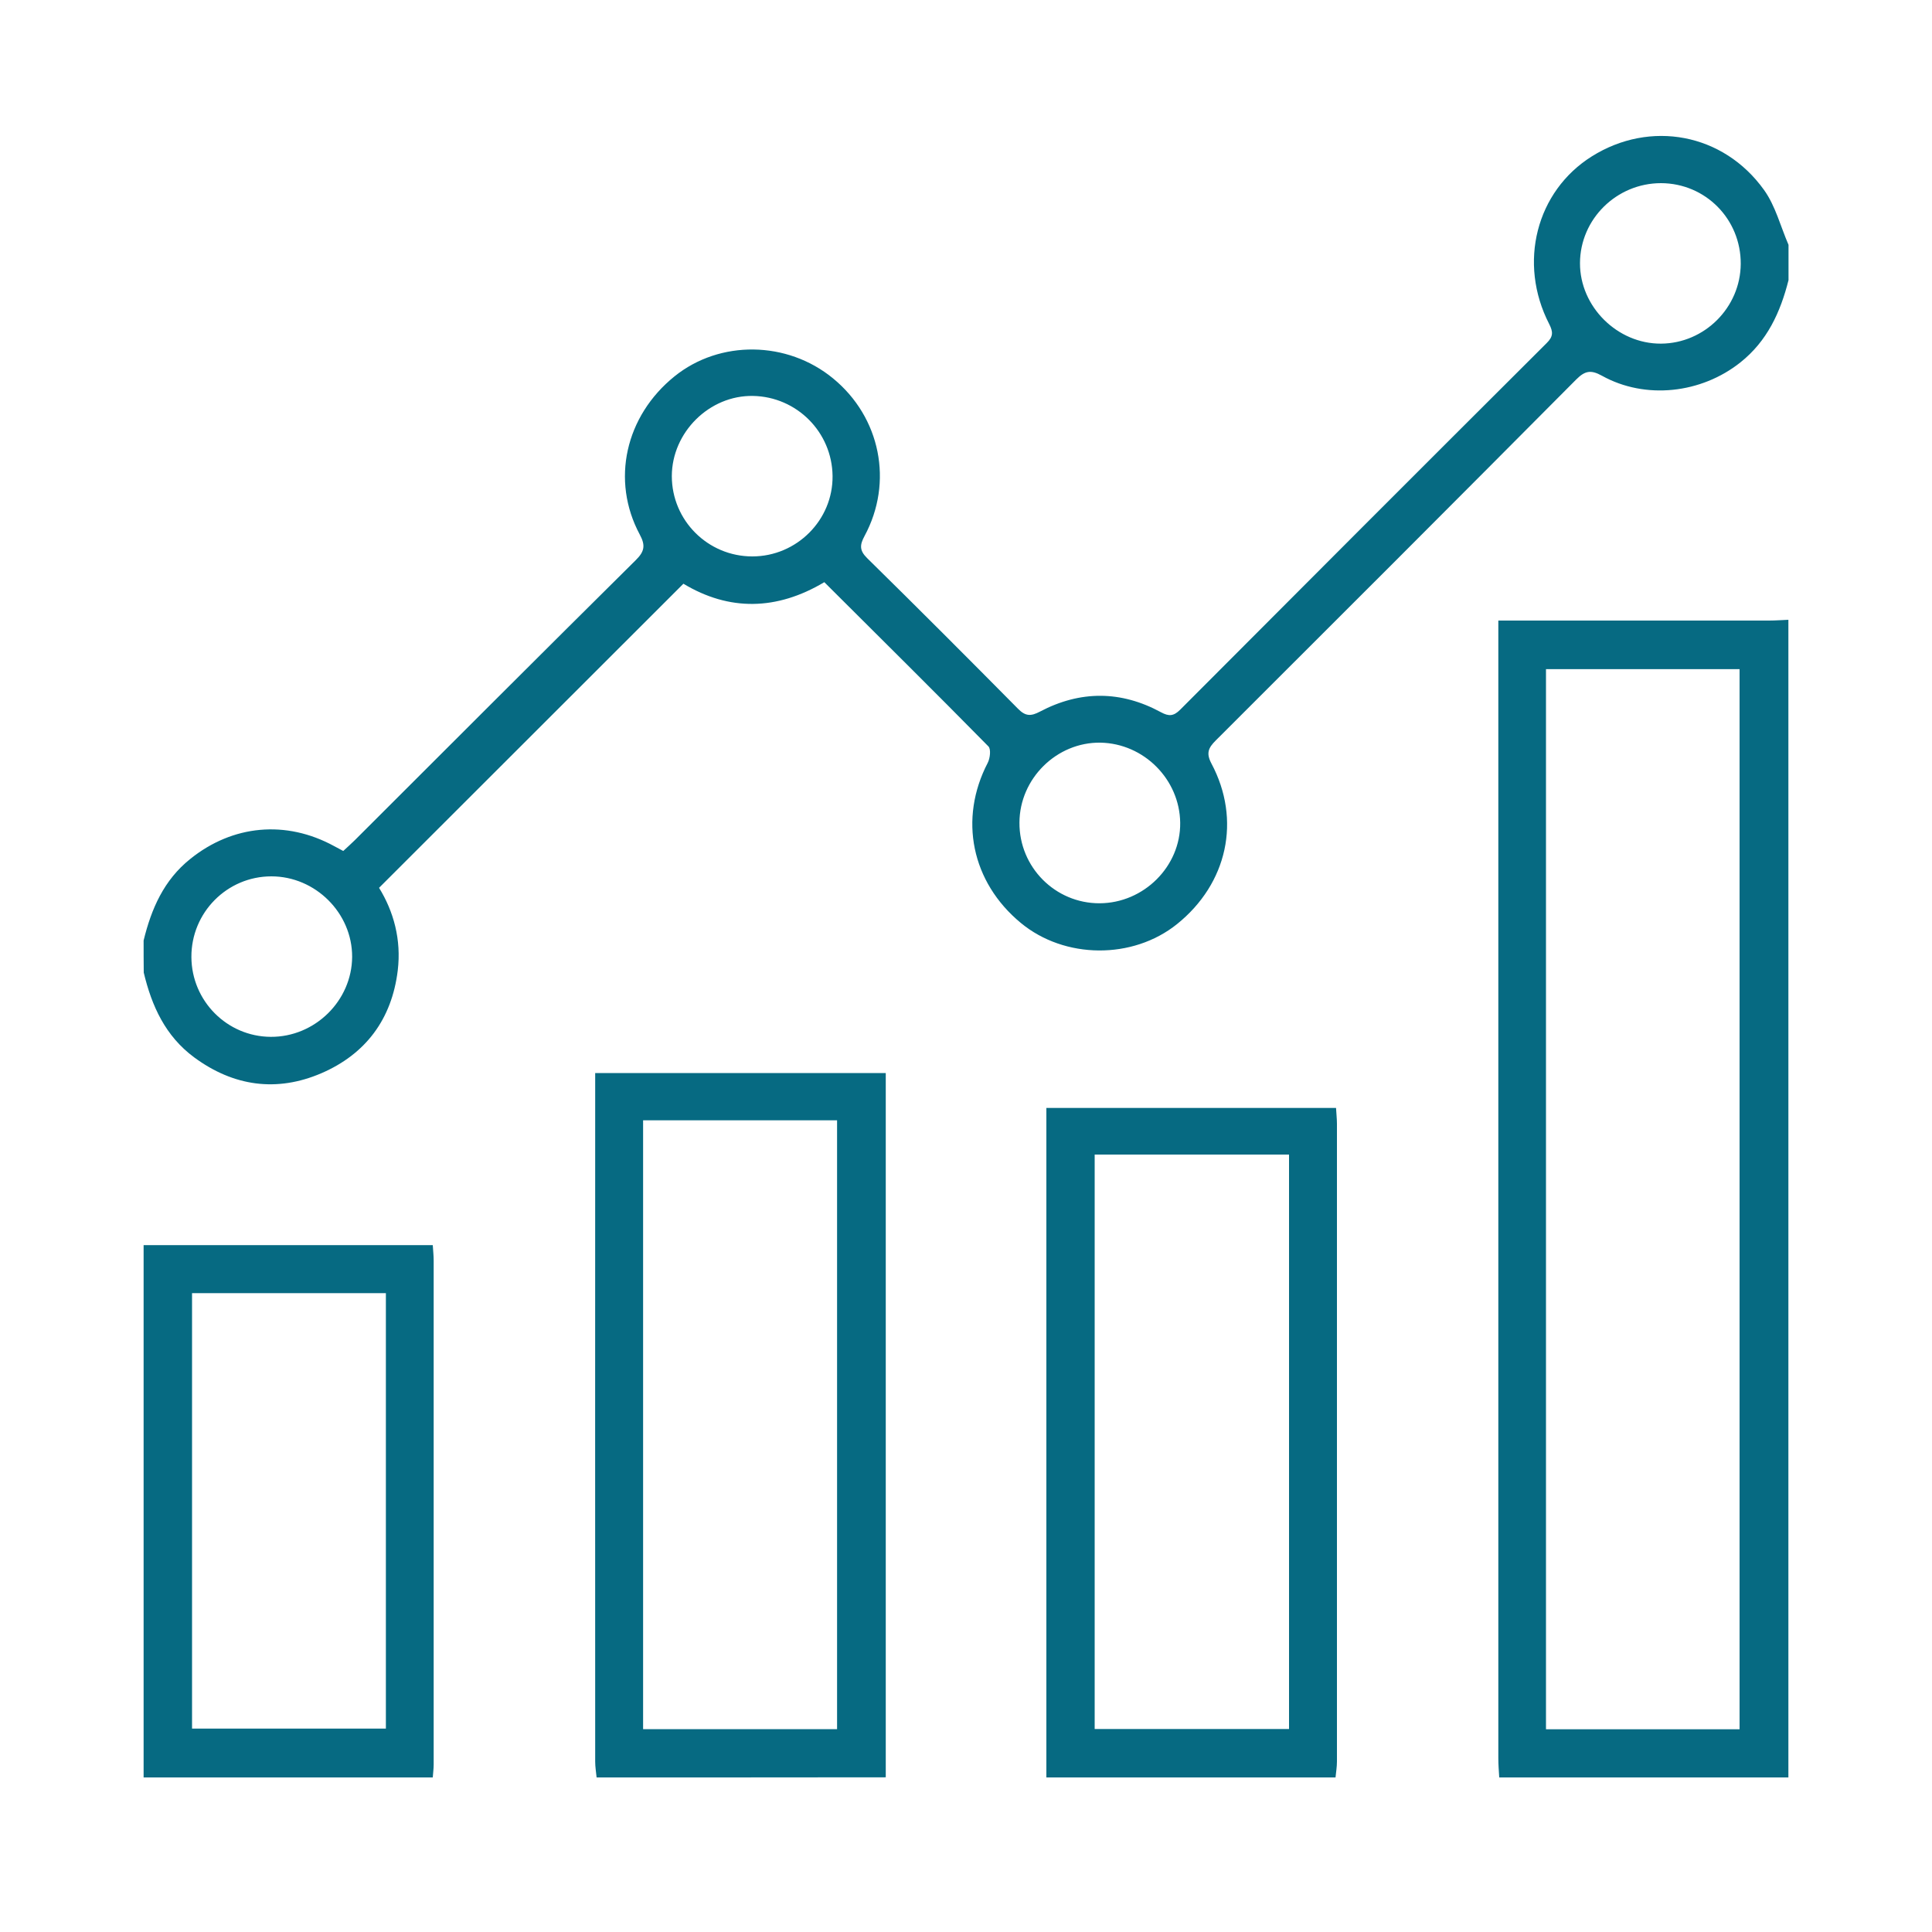
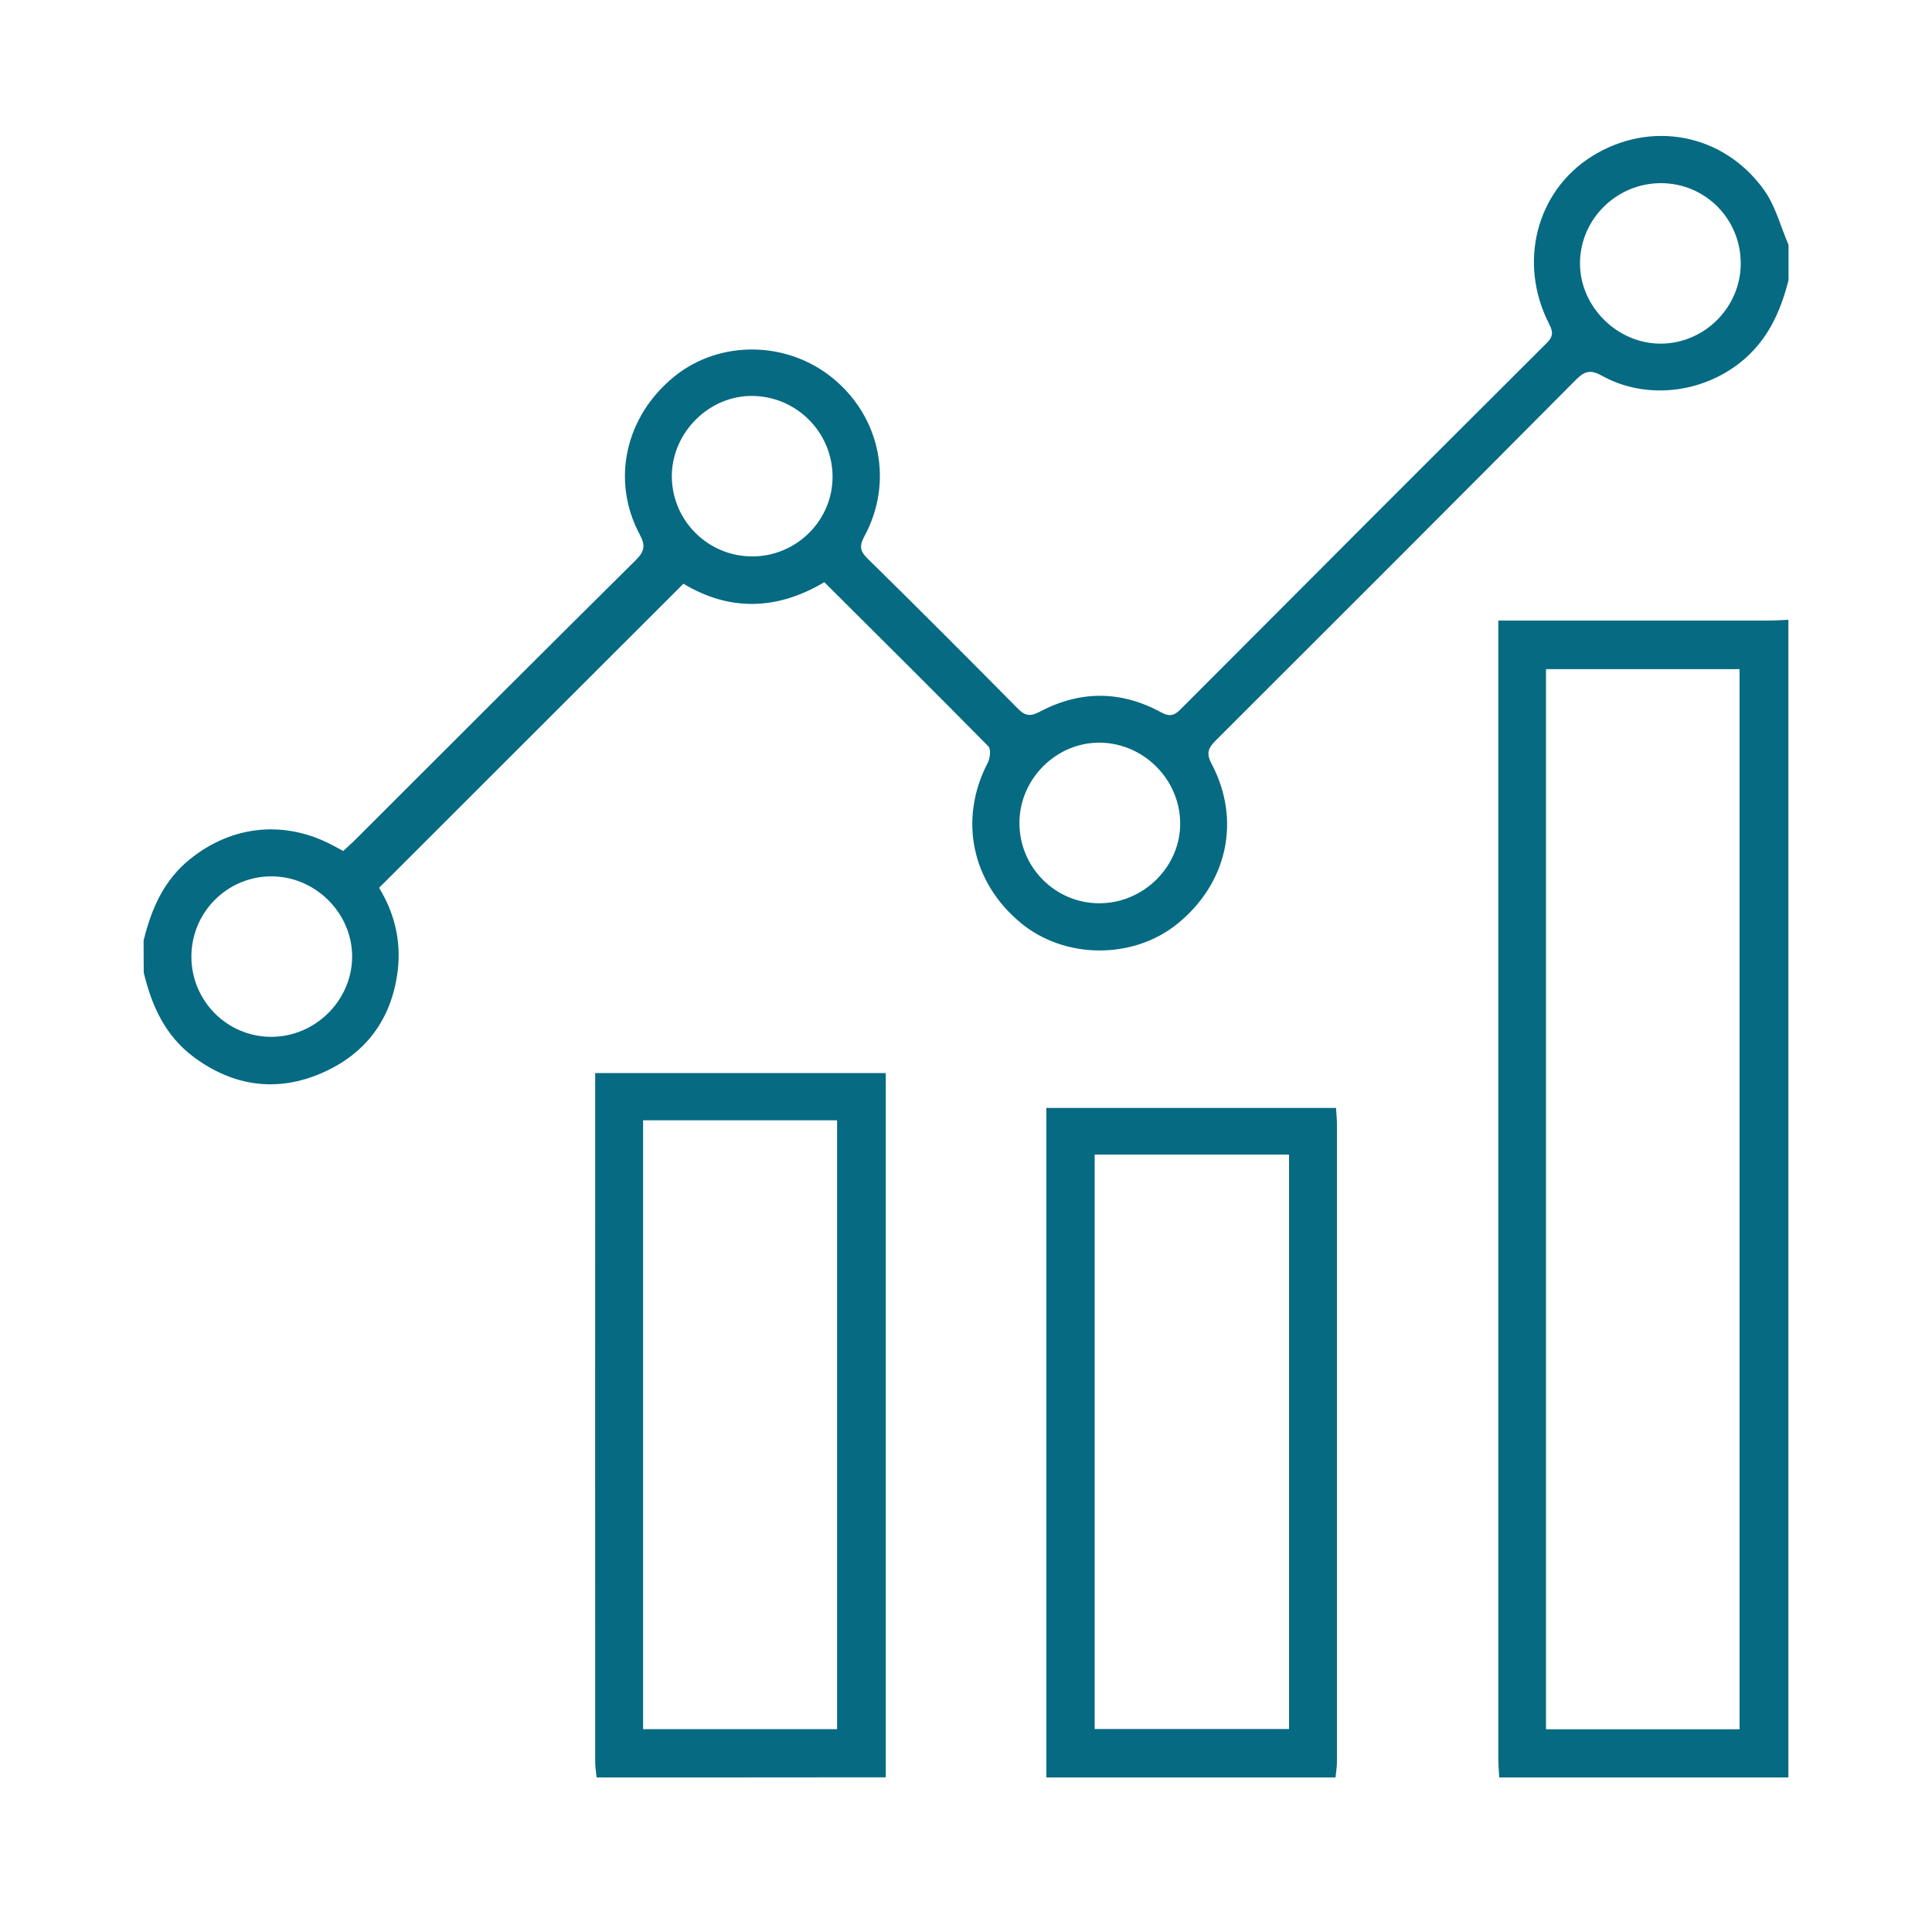
<svg xmlns="http://www.w3.org/2000/svg" version="1.1" id="Layer_1" x="0px" y="0px" viewBox="0 0 150 150" style="enable-background:new 0 0 150 150;" xml:space="preserve">
  <style type="text/css">
	.st0{fill:#066A82;}
</style>
  <g>
    <path class="st0" d="M553.23-331.96c0.61,0.5,1.27,0.94,1.83,1.5c7.03,7.05,14.03,14.14,21.08,21.17c0.97,0.97,1.36,2.01,1.35,3.35   c-0.03,6.66-0.01,13.32-0.01,19.98c0,0.45,0,0.91,0,1.7c0.54-0.51,0.85-0.8,1.16-1.1c4.3-4.28,8.6-8.56,12.9-12.84   c1.86-1.85,2.81-1.85,4.64-0.02c3.55,3.55,7.09,7.11,10.63,10.67c1.61,1.62,1.61,2.62-0.03,4.26c-9.4,9.42-18.79,18.85-28.21,28.25   c-0.81,0.81-1.11,1.61-1.11,2.74c0.04,15.25,0.02,30.49,0.03,45.74c0,1.41-0.18,2.69-1.67,3.34c-31.45,0-62.9,0-94.35,0   c-1.19-0.75-1.5-1.86-1.5-3.21c0.02-40.77,0.02-81.53,0-122.3c0-1.35,0.32-2.46,1.5-3.21C505.38-331.96,529.3-331.96,553.23-331.96   z M547.14-247.19c0.95-2.87,1.82-5.66,2.83-8.41c0.35-0.95,0.9-1.91,1.6-2.62c6.85-6.94,13.77-13.82,20.62-20.76   c0.44-0.44,0.77-1.2,0.78-1.82c0.05-7.58,0.03-15.17,0.03-22.75c0-0.4,0-0.8,0-1.26c-0.65,0-1.11,0-1.57,0c-5.98,0-11.96,0-17.94,0   c-2.2,0-2.83-0.63-2.83-2.84c-0.01-6.12,0-12.23,0-18.35c0-0.45,0-0.89,0-1.39c-22.13,0-44.11,0-66.15,0c0,39.89,0,79.71,0,119.57   c29.51,0,58.95,0,88.41,0c0-13.82,0-27.53,0-41.46c-0.44,0.41-0.75,0.68-1.03,0.96c-1.74,1.75-3.43,3.56-5.23,5.25   c-0.71,0.66-1.59,1.25-2.5,1.57c-4.85,1.68-9.74,3.26-14.61,4.87c-0.42,0.14-0.82,0.31-1.23,0.46c0.43,0.22,0.82,0.22,1.22,0.22   c2.93,0,5.86-0.02,8.78,0.02c1.33,0.02,2.17,0.87,2.23,2.07c0.06,1.24-0.66,2.09-1.99,2.31c-0.49,0.08-1,0.08-1.5,0.08   c-18.94,0-37.89,0-56.83,0c-0.33,0-0.67,0.01-1-0.01c-1.65-0.1-2.57-0.95-2.52-2.34c0.05-1.33,0.96-2.09,2.58-2.13   c0.38-0.01,0.75,0,1.13,0c14.39,0,28.77,0,43.16,0c0.44,0,0.88,0,1.49,0c-1.98-2.49,0.42-4.46,0.39-6.74c-0.45,0-0.91,0-1.36,0   c-14.68,0-29.36,0-44.04,0c-0.5,0-1.02,0.04-1.5-0.06c-1.1-0.22-1.79-0.9-1.84-2.06c-0.05-1.15,0.51-1.94,1.63-2.21   c0.56-0.13,1.16-0.15,1.74-0.16c15.14-0.01,30.28-0.01,45.42-0.01C546.01-247.19,546.51-247.19,547.14-247.19z M564.24-247.37   c9.46-9.42,18.88-18.8,28.28-28.15c-2.83-2.83-5.7-5.7-8.53-8.54c-9.35,9.43-18.73,18.9-28.06,28.31   C558.67-252.99,561.53-250.11,564.24-247.37z M587.43-287.45c2.85,2.86,5.7,5.72,8.42,8.46c2.13-2.12,4.34-4.32,6.35-6.31   c-2.78-2.83-5.63-5.74-8.42-8.58C591.68-291.75,589.51-289.55,587.43-287.45z M555.2-309.43c4.86,0,9.65,0,14.18,0   c-4.7-4.7-9.47-9.46-14.18-14.18C555.2-319,555.2-314.22,555.2-309.43z M553.35-251.55c-1.11,3.33-2.21,6.62-3.39,10.15   c3.53-1.18,6.84-2.29,10.14-3.4C557.83-247.07,555.66-249.24,553.35-251.55z" />
    <path class="st0" d="M528.62-220.32c-9.57,0-19.15,0-28.72,0c-0.5,0-1.02,0.03-1.5-0.09c-1.04-0.26-1.66-0.96-1.69-2.06   c-0.03-1.09,0.49-1.86,1.54-2.15c0.55-0.15,1.15-0.18,1.73-0.18c19.1-0.01,38.21-0.01,57.31,0c0.54,0,1.09,0.03,1.61,0.16   c1.13,0.28,1.68,1.06,1.63,2.21c-0.05,1.16-0.73,1.84-1.83,2.06c-0.44,0.09-0.92,0.05-1.38,0.05   C547.77-220.32,538.19-220.32,528.62-220.32z" />
    <path class="st0" d="M514.78-258.35c4.89,0,9.78,0,14.66,0c0.46,0,0.93-0.02,1.37,0.06c1.12,0.22,1.78,0.95,1.82,2.08   c0.03,1.12-0.53,1.93-1.67,2.18c-0.52,0.12-1.08,0.13-1.62,0.13c-9.78,0.01-19.55,0.01-29.33,0c-0.54,0-1.09-0.02-1.62-0.13   c-1.14-0.24-1.71-1.02-1.69-2.16c0.02-1.15,0.66-1.87,1.78-2.1c0.44-0.09,0.91-0.07,1.37-0.07   C504.84-258.35,509.81-258.35,514.78-258.35z" />
  </g>
  <g>
    <path class="st0" d="M-327.74-35.35c-0.78,2.01-1.47,4.07-2.38,6.05c-4.89,10.62-13.32,16.11-24.88,16.86   c-0.88,0.06-1.75,0.03-2.66,0.03c-130.87,0-261.73,0-392.6,0c-15.57,0-27.33-9.15-29.3-23.75c-0.75-5.52,0.44-11.41,1.32-17.02   c2.7-17.3,5.45-34.57,8.65-51.77c3.7-20.06,15.51-33.66,34.53-40.68c29.21-10.78,58.57-21.25,87.87-31.84   c9.24-3.35,18.52-6.67,27.83-9.87c2.41-0.81,3.89-1.94,3.42-4.67c-0.03-0.16-0.03-0.28,0-0.44c1.07-8.15-1.25-14.16-7.83-20.18   c-15.57-14.23-22.69-33.44-26.17-53.78c-1.82-10.65-1.94-21.62-2.7-32.47c-0.47-6.8-2.57-13.04-6.77-18.36   c-7.83-9.93-11.03-21.22-10.78-33.72c0.28-14.26-0.34-28.58,0.56-42.81c2.38-37.61,35.04-68.57,72.77-68.97   c34.6-0.38,69.19-0.34,103.76,0.03c13.29,0.16,29.21,9.43,27.92,28.24c-0.09,1.16,0.97,3.01,2.04,3.6   c17.39,9.75,25.98,24.44,25.82,44.37c-0.13,15.61,0.38,31.21-0.22,46.79c-0.22,5.83-1.54,12.22-4.36,17.24   c-8.27,14.76-12.79,30.43-14.92,47.13c-2.66,20.71-9.09,40.14-22.53,56.63c-2.51,3.07-5.11,6.2-8.27,8.52   c-3.57,2.6-4.39,5.64-4.29,9.75c0.22,11.81,0.09,11.78,10.97,15.7c35.38,12.75,70.73,25.63,106.14,38.26   c23.57,8.4,35.07,25.6,38.2,49.76c2.16,16.61,5.3,33.09,8.05,49.64c0.13,0.69,0.5,1.35,0.75,2.04   C-327.74-41.8-327.74-38.58-327.74-35.35z M-636.92-315.26C-636.92-315.26-636.95-315.26-636.92-315.26   c-0.03,8.24-0.5,16.52,0.09,24.73c0.69,9.65,1.47,19.4,3.64,28.77c3.73,16.33,10.56,31.37,24.1,42.06   c8.99,7.08,18.52,13.54,28.05,19.87c20.68,13.69,40.68,10.47,58.98-2.79c6.17-4.48,11.75-9.84,18.05-14.13   c8.49-5.8,15.01-13.19,19.84-22.09c8.65-15.92,13.01-33.06,13.26-51.14c0.28-17.52,0.06-35.04,0.06-52.55   c0-15.29-7.27-25.89-21.72-31.18c-11.28-4.14-22.63-8.12-33.97-12.03c-5.73-1.97-11.41-1.88-17.24,0.22   c-9.09,3.29-18.08,7.52-27.51,8.9c-11.69,1.69-23.79,1.5-35.63,1c-14.57-0.63-30.43,15.23-30.08,30.37   C-636.76-335.28-636.92-325.25-636.92-315.26z M-653.44-158.41c-1.25,0.19-1.85,0.19-2.35,0.38c-25.41,9.18-50.92,18.11-76.18,27.7   c-12.38,4.7-20.06,14.32-22.44,27.45c-3.48,19.24-6.14,38.61-9.87,57.82c-1.94,9.93,3.92,17.67,15.39,17.61   c56.66-0.28,113.32-0.13,169.94-0.13c1.41,0,2.79-0.13,5.7-0.28c-2.07-1.72-3.23-2.57-4.26-3.51   c-22.78-20.87-45.6-41.71-68.38-62.61c-4.45-4.07-4.89-6.77-2.23-12.07c1.25-2.44,2.51-4.89,3.7-7.24c-0.41-0.34-0.53-0.5-0.63-0.5   c-5.58-0.13-11.19-0.16-16.77-0.38c-7.68-0.31-10.81-5.48-7.58-12.35c1.75-3.73,3.67-7.36,5.52-11.03   C-660.39-144.34-657.04-151.14-653.44-158.41z M-533.29-28.61c0.13,0.34,0.25,0.66,0.38,1c1.28,0,2.54,0,3.82,0   c56.82,0,113.63,0,170.41,0c1.03,0,2.07,0.03,3.1-0.06c8.52-0.69,13.57-6.99,12.19-15.42c-3.07-19.02-6.17-38.01-9.34-57   c-2.6-15.76-11.38-26.29-26.54-31.68c-22.44-7.96-44.75-16.2-67.13-24.32c-2.41-0.88-4.86-1.63-8.18-2.76   c5.52,11.06,10.56,21.15,15.57,31.28c4.04,8.15,1,13.22-8.09,13.38c-5.36,0.09-10.72,0.03-16.7,0.03c1.25,2.54,2.04,4.26,2.91,5.92   c4.29,8.24,4.11,9.59-2.76,15.89c-20.09,18.4-40.18,36.76-60.26,55.12C-527.05-34.38-530.18-31.49-533.29-28.61z M-653.94-338.54   c0.56,0,1.13,0.03,1.69,0.03c0-4.39-0.6-8.84,0.09-13.13c3.64-23,23.53-40.14,46.85-39.52c20.02,0.53,39.45-0.63,57.94-9.56   c6.89-3.32,14.76-3.29,22.03-0.94c14.2,4.64,28.61,8.96,42.18,15.04c18.11,8.12,27.95,22.69,28.02,43.09c0,3.95,0,7.87,0,11.81   c0.47,0.03,0.94,0.03,1.44,0.06c0.38-3.29,1.07-6.58,1.07-9.87c0.13-15.01-0.47-30.05,0.22-45.03c0.6-13.13-8.24-28.89-23.53-32.9   c-5.8-1.5-7.58-5.14-5.67-10.75c3.82-11.19-1.97-17.17-12.94-17.33c-33.69-0.47-67.41-0.66-101.1,0.03   c-33.94,0.69-58.88,27.04-59.07,61.01c-0.06,12.82-0.06,25.6,0.03,38.42C-654.69-344.84-654.19-341.71-653.94-338.54z    M-542.75-144.87c9.37,12.75,18.43,25.07,27.83,37.86c11.5-20.93,22.56-41.05,33.81-61.52c-5.33-1.94-10.12-3.79-15.01-5.33   c-1.19-0.38-2.98-0.09-4.01,0.6C-514.23-164.02-528.24-154.59-542.75-144.87z M-626.67-168.53c11.31,20.56,22.41,40.71,33.88,61.55   c9.46-12.97,18.46-25.32,27.7-37.98c-14.45-9.65-28.58-19.12-42.78-28.49c-0.94-0.63-2.57-0.81-3.64-0.47   C-616.39-172.36-621.19-170.54-626.67-168.53z M-470.39-156.28c-17.99,32.75-35.69,64.93-53.4,97.15c0.22,0.16,0.44,0.28,0.69,0.44   c15.92-14.57,31.87-29.18,47.95-43.87c-2.41-4.64-4.73-9.03-7.02-13.44c-4.01-7.8-0.88-12.94,7.93-13.04c5.52-0.06,11.03,0,17.42,0   C-461.65-138.7-465.88-147.19-470.39-156.28z M-632.56-102.57c16.14,14.76,32.03,29.27,47.92,43.81c0.22-0.16,0.44-0.31,0.66-0.5   c-17.71-32.15-35.38-64.31-53.37-97.02c-4.58,9.21-8.81,17.67-13.54,27.23c6.83,0,12.66-0.09,18.46,0.03   c7.33,0.16,10.59,5.45,7.4,11.97C-627.39-112.31-629.93-107.68-632.56-102.57z M-562.84-121.28c1.63,2.35,2.82,4.42,4.36,6.17   c3.07,3.54,3.45,7.52,2.7,11.94c-2.04,12-3.95,24.04-5.86,36.07c-0.69,4.36-2.66,9.15-1.5,12.97c1.85,6.08,5.83,11.53,9.28,17.86   c3.32-6.05,6.24-11.12,8.9-16.36c0.66-1.32,0.81-3.13,0.56-4.61c-2.41-15.51-4.89-31.02-7.46-46.51   c-0.66-3.98-0.41-7.55,2.38-10.75c1.35-1.54,2.57-3.26,3.45-5.08c0.47-0.94,0.5-2.57-0.03-3.38c-2.32-3.48-4.92-6.74-7.71-10.5   C-557.01-129.14-559.86-125.29-562.84-121.28z M-600.13-194.01c-1.32,4.42-0.38,6.83,3.07,9.06c13.44,8.68,26.7,17.61,39.92,26.64   c2.38,1.63,4.04,1.79,6.52,0.06c13.07-8.96,26.23-17.8,39.55-26.39c3.67-2.35,4.89-4.98,3.57-9.31   C-538.27-169.29-569.23-169.35-600.13-194.01z M-571.36-107.46c-0.5-0.09-1-0.19-1.5-0.31c-3.45,4.67-6.93,9.34-10.34,14.07   c-0.47,0.66-1.03,1.82-0.75,2.35c2.41,4.79,5.01,9.46,7.58,14.2C-574.4-87.65-571.36-97.4-571.36-107.46z M-534.92-107.77   c-0.5,0.16-0.97,0.31-1.47,0.44c0.53,10,2.79,19.81,4.73,29.68c2.76-4.07,5.08-8.12,7.21-12.25c0.47-0.91,0.75-2.51,0.28-3.17   C-527.65-98.06-531.31-102.88-534.92-107.77z" />
  </g>
  <g>
    <path class="st0" d="M720,104.89c-2.39,5.01-6.46,8.74-9.88,12.95c-5.74,7.06-11.69,13.96-17.47,21   c-5.36,6.53-12.29,9.65-20.61,9.71c-12.73,0.09-25.47,0.13-38.2-0.04c-4.39-0.06-7.09,2.41-9.76,5.22   c-0.2,0.21-0.19,0.73-0.13,1.07c0.66,3.47-0.25,6.39-2.79,8.87c-4.47,4.36-8.89,8.78-13.35,13.16c-0.52,0.51-1.13,0.91-1.7,1.37   c-0.59,0-1.18,0-1.77,0c-0.88-0.77-1.81-1.49-2.63-2.32c-10.37-10.44-20.72-20.9-31.08-31.35c-2.07-2.09-2.08-3.48-0.04-5.52   c4.3-4.33,8.62-8.64,12.9-12.99c2.08-2.12,4.51-3.24,7.51-3.11c0.45,0.02,1.14-0.33,1.36-0.72c9.8-17.23,31.22-21.46,46.61-15.53   c0.76,0.29,1.62,0.41,2.43,0.41c10.08,0.03,20.16,0.06,30.24,0c4.11-0.03,7.65,1.09,10.89,4.87c0.25-0.56,0.35-1.12,0.67-1.46   c5.46-5.67,10.96-11.31,16.43-16.97c6.58-6.81,16.52-4.86,20.09,3.94c0.05,0.13,0.17,0.23,0.25,0.35   C720,100.16,720,102.52,720,104.89z M620.15,149.18c0.45-0.41,0.86-0.74,1.22-1.13c3.62-3.95,8.09-5.53,13.45-5.45   c12.24,0.17,24.48,0.07,36.72,0.05c6.77-0.01,12.44-2.38,16.73-7.8c2.57-3.24,5.28-6.36,7.93-9.53   c5.58-6.69,11.18-13.36,16.74-20.06c2.2-2.66,1.99-6.18-0.42-8.37c-2.36-2.15-5.93-2.04-8.24,0.33   c-6.32,6.48-12.62,12.99-18.9,19.5c-0.3,0.32-0.57,0.83-0.58,1.25c-0.19,8.18-4.91,12.83-13.08,12.83c-7.18,0-14.35,0-21.53,0   c-0.59,0-1.19,0-1.76-0.1c-1.55-0.27-2.55-1.49-2.49-2.99c0.05-1.5,1.12-2.62,2.71-2.79c0.54-0.06,1.08-0.05,1.62-0.05   c7.23,0,14.45,0,21.68-0.01c0.64,0,1.28-0.01,1.91-0.1c2.8-0.4,4.86-2.67,5.05-5.53c0.17-2.6-1.63-5.22-4.2-5.92   c-0.93-0.26-1.94-0.29-2.92-0.29c-10.42-0.02-20.84,0-31.26-0.03c-0.96,0-1.99-0.12-2.87-0.48c-6.54-2.69-13.27-3.07-20.11-1.65   c-8.62,1.79-15.3,6.41-19.88,14.01c-0.54,0.89-0.46,1.4,0.29,2.11c2.07,1.96,4.05,4.02,6.07,6.04   C609.38,138.38,614.73,143.74,620.15,149.18z M576.07,141.75c9.93,9.75,19.68,19.32,29.8,29.26c3.78-3.93,7.8-8.04,11.74-12.22   c1.11-1.18,0.93-2.86-0.33-4.12c-8.26-8.3-16.54-16.6-24.83-24.87c-1.35-1.35-2.96-1.34-4.32,0   C584.15,133.69,580.22,137.62,576.07,141.75z" />
    <path class="st0" d="M660.11,26.55c1.82,0.38,3.67,0.66,5.46,1.14c15.03,4.07,24.77,17.69,24.03,33.55   c-0.68,14.61-12.1,27.35-26.86,29.97c-18.13,3.22-35.47-9.59-37.79-27.92c-2.28-17.99,10.31-34.24,28.27-36.49   c0.34-0.04,0.66-0.17,0.99-0.26C656.17,26.55,658.14,26.55,660.11,26.55z M657.15,85.74c14.67,0,26.55-11.86,26.58-26.55   c0.03-14.75-11.88-26.72-26.58-26.72c-14.64,0-26.55,11.91-26.58,26.57C630.55,73.81,642.43,85.74,657.15,85.74z" />
    <path class="st0" d="M639.47,127.36c-0.03,1.6-1.31,2.9-2.9,2.91c-1.61,0.01-3.01-1.41-2.98-3.02c0.03-1.64,1.43-2.94,3.08-2.88   C638.29,124.44,639.5,125.74,639.47,127.36z" />
    <path class="st0" d="M656.5,79.8c-1.62-0.03-3-1.23-2.83-2.93c0.25-2.39-0.37-3.92-2.72-4.86c-1.02-0.41-1.85-1.45-2.62-2.33   c-1.2-1.38-1.06-3.1,0.2-4.21c1.22-1.08,2.82-0.98,4.12,0.22c0.65,0.6,1.27,1.24,2.01,1.72c1.21,0.78,2.52,0.88,3.71-0.05   c1.02-0.8,1.41-1.9,1-3.16c-0.47-1.45-1.58-2.03-3.04-2.14c-4.14-0.31-7.26-2.73-8.28-6.4c-1.14-4.07,0.63-8.33,4.41-10.26   c0.95-0.49,1.27-1.03,1.18-2.02c-0.07-0.73-0.05-1.48,0.01-2.21c0.13-1.58,1.42-2.76,2.93-2.76c1.52,0,3.08,1.22,2.87,2.76   c-0.37,2.7,0.65,4.27,3.05,5.26c0.6,0.25,1.1,0.83,1.55,1.34c0.99,1.13,0.97,2.66,0.03,3.78c-0.95,1.14-2.59,1.4-3.86,0.57   c-0.66-0.43-1.24-0.98-1.91-1.38c-1.21-0.71-2.45-0.73-3.57,0.19c-1,0.83-1.37,1.92-0.94,3.18c0.47,1.37,1.5,1.95,2.93,2.05   c4.51,0.32,7.67,3.01,8.55,7.21c0.81,3.86-1.12,7.65-4.86,9.71c-0.42,0.23-0.76,0.9-0.85,1.42c-0.14,0.81,0,1.67-0.06,2.51   C659.38,78.7,658.14,79.83,656.5,79.8z" />
  </g>
  <g>
    <path class="st0" d="M183.12-205c-0.47-0.74-1.19-1.42-1.34-2.22c-0.22-1.19,0.9-2.11,2.35-2.12c2.4-0.03,4.79-0.01,7.57-0.01   c0.55-6.06,1.09-12.02,1.65-18.19c-0.8,0-1.31,0-1.83,0c-5.05,0-10.1,0-15.14,0c-0.38,0-0.77,0.03-1.15-0.02   c-1.2-0.17-1.92-0.84-1.97-2.1c-0.05-1.19,0.77-2.08,2.01-2.2c0.48-0.05,0.96-0.02,1.44-0.02c31.97,0,63.94,0,95.9,0   c4.43,0,6.27-1.87,6.27-6.34c0-2.12,0-4.24,0-6.36c0-0.47,0-0.94,0-1.49c-46.37,0-92.6,0-139.05,0c0,1.31,0,2.64,0,3.97   c0,1.64-0.02,3.28,0.01,4.91c0.05,3.1,2.17,5.28,5.28,5.3c6.3,0.04,12.59,0.01,18.89,0.02c0.38,0,0.77-0.02,1.15,0.01   c1.23,0.12,2.08,1.03,2.07,2.18c-0.01,1.15-0.87,2.06-2.12,2.12c-1.39,0.06-2.79,0.02-4.18,0.02c-5.1,0-10.19,0.01-15.29,0   c-6.14-0.01-10.13-3.98-10.14-10.1c0-28.18,0-56.35,0-84.53c0-6.22,3.95-10.17,10.21-10.17c20.29-0.01,40.57-0.01,60.86-0.01   c0.57,0,1.13,0,2.1,0c-1.05-1.07-1.84-1.87-2.62-2.68c-1.9-1.95-1.92-3.9-0.05-5.82c1.45-1.48,2.91-2.95,4.39-4.39   c1.85-1.81,4.02-1.95,5.65,0.07c1.86,2.31,3.53,2.74,6.21,1.22c2.57-1.45,2.8-1.16,2.71-4.26c-0.07-2.28,0.69-3.93,2.87-4.79   c2.88,0,5.77,0,8.65,0c3.94,1.55,2.53,5.09,2.91,7.98c0.88,0.32,1.84,0.46,2.56,0.97c2.62,1.85,4.5,1.19,6.42-1.22   c1.5-1.89,3.7-1.75,5.44-0.07c1.56,1.5,3.08,3.04,4.59,4.6c1.74,1.8,1.71,3.79-0.04,5.61c-0.81,0.85-1.63,1.68-2.72,2.79   c0.92,0,1.43,0,1.95,0c5.19,0,10.38,0.01,15.57,0c3.39-0.01,6.26,1.12,8.21,3.95c0.82,1.2,1.25,2.67,1.86,4.02   c0,29.68,0,59.35,0,89.03c-2.64,6.39-4.79,7.81-11.77,7.81c-14.7,0-29.41,0-44.11,0c-0.56,0-1.12,0-1.96,0   c0.56,6.18,1.1,12.14,1.64,18.1c0.44-0.01,0.48,0.03,0.52,0.03c2.35,0.02,4.71,0.03,7.06,0.07c1.44,0.02,2.57,0.93,2.35,2.12   c-0.15,0.79-0.87,1.48-1.33,2.22C218.12-205,200.62-205,183.12-205z M255.64-305.51c0.94,0.91,1.98,1.84,2.92,2.86   c1.48,1.6,1.5,3.62,0.02,5.19c-1.58,1.68-3.22,3.31-4.89,4.9c-1.64,1.56-3.61,1.51-5.27-0.06c-0.81-0.76-1.53-1.61-2.38-2.31   c-0.3-0.25-0.94-0.36-1.31-0.23c-1.53,0.56-3.04,1.19-4.5,1.9c-0.39,0.19-0.81,0.74-0.86,1.16c-0.12,1.05-0.01,2.12-0.05,3.17   c-0.09,2.43-1.5,3.83-3.91,3.88c-1.83,0.03-3.65,0.01-5.48,0.01c-3.72,0-4.93-1.2-4.93-4.89c0-2.98-0.17-2.68-2.72-4.14   c-2.76-1.58-4.44-0.94-6.3,1.32c-1.58,1.92-3.73,1.76-5.55,0c-1.52-1.48-3.02-2.97-4.49-4.49c-1.75-1.81-1.75-3.81,0.02-5.61   c0.94-0.95,2-1.77,3.01-2.66c-0.65-1.03-1.02-1.76-1.34-2.51c-0.52-1.23-0.69-2.98-1.61-3.58c-0.99-0.65-2.68-0.21-4.07-0.28   c-2.22-0.11-3.53-1.4-3.69-3.63c-0.06-0.8-0.01-1.6-0.01-2.53c-0.67,0-1.14,0-1.61,0c-15.19,0-30.38,0-45.58,0   c-2.09,0-2.21,0.12-2.21,2.19c0,21.24,0,42.49,0,63.73c0,0.51,0.05,1.01,0.08,1.52c40.38,0,80.6,0,120.95,0c0-0.57,0-1.05,0-1.52   c0-21.24,0-42.49,0-63.73c0-0.38,0.1-0.84-0.06-1.14c-0.22-0.41-0.61-0.93-1-1c-0.86-0.15-1.77-0.05-2.75-0.05   c0,0.92,0.03,1.65-0.01,2.36c-0.14,2.4-1.46,3.7-3.84,3.79c-1.06,0.04-2.13-0.07-3.17,0.05c-0.44,0.05-1.02,0.46-1.2,0.85   C257.09-309.26,256.44-307.5,255.64-305.51z M229.32-348.62c0,1.37,0.01,2.61,0,3.85c-0.03,2.07-0.89,3.18-2.79,3.9   c-1.97,0.74-3.92,1.54-5.83,2.41c-1.85,0.84-3.25,0.69-4.72-0.77c-0.88-0.88-1.69-1.83-2.49-2.7c-1.47,1.44-2.76,2.71-4.17,4.09   c0.91,0.89,1.85,1.76,2.74,2.69c1.34,1.4,1.5,2.88,0.7,4.63c-0.87,1.92-1.7,3.86-2.44,5.84c-0.71,1.9-1.84,2.82-3.85,2.86   c-1.24,0.02-2.48,0-3.78,0c0,1.91,0,3.71,0,5.61c1.32,0,2.51-0.02,3.71,0c2.14,0.05,3.21,0.94,3.95,2.93   c0.71,1.93,1.52,3.83,2.38,5.71c0.84,1.82,0.71,3.31-0.73,4.74c-0.91,0.9-1.95,1.67-2.73,2.33c1.59,1.65,2.84,2.95,4.2,4.36   c0.86-0.91,1.72-1.88,2.65-2.78c1.37-1.33,2.73-1.46,4.49-0.67c1.97,0.88,3.96,1.71,5.97,2.47c1.83,0.69,2.71,1.81,2.75,3.78   c0.02,1.28,0,2.56,0,3.84c2,0,3.79,0,5.53,0c0.07-0.16,0.11-0.2,0.11-0.24c0.02-1.2,0.02-2.41,0.05-3.61   c0.05-1.97,0.92-3.07,2.76-3.77c1.97-0.74,3.92-1.54,5.83-2.42c1.87-0.85,3.25-0.72,4.72,0.73c0.91,0.89,1.77,1.84,2.47,2.57   c1.45-1.42,2.74-2.68,4.19-4.1c-0.81-0.75-1.72-1.53-2.56-2.38c-1.57-1.58-1.69-2.97-0.75-4.97c0.84-1.78,1.59-3.6,2.25-5.45   c0.77-2.15,1.84-3.02,4.15-3.06c1.18-0.02,2.36,0,3.59,0c0-1.98,0-3.74,0-5.61c-0.71,0-1.32,0-1.94,0c-0.67,0-1.35,0.02-2.02-0.01   c-1.85-0.07-2.98-0.98-3.65-2.73c-0.77-2.01-1.6-4.01-2.49-5.97c-0.8-1.76-0.64-3.23,0.71-4.63c0.89-0.93,1.84-1.81,2.67-2.62   c-1.39-1.42-2.66-2.71-4.11-4.19c-0.76,0.84-1.53,1.77-2.38,2.62c-1.63,1.62-3.01,1.75-5.08,0.74c-1.72-0.83-3.49-1.59-5.29-2.23   c-2.2-0.77-3.05-1.77-3.07-4.1c-0.01-1.23,0-2.46,0-3.71C233.03-348.62,231.3-348.62,229.32-348.62z M206.64-327.93   c-0.43-0.03-0.85-0.08-1.27-0.08c-19.86,0-39.71-0.01-59.57,0c-3.97,0-5.96,2-5.96,5.94c0,23.32,0,46.63,0,69.95   c0,0.51,0.04,1.02,0.06,1.52c1.6,0,3.05,0,4.61,0c0-0.74,0-1.36,0-1.98c0-21.2,0-42.39,0-63.59c0-4.13,2.08-6.2,6.22-6.2   c15.24,0,30.48,0,45.72,0c0.56,0,1.12,0,1.62,0c0.9-3.12,1.78-3.77,4.89-3.77c0.58,0,1.16-0.07,1.73,0.01   C206.07-325.93,206.66-326.51,206.64-327.93z M221.06-227.44c-7.84,0-15.65,0-23.38,0c-0.53,6.07-1.06,12.03-1.58,17.99   c8.83,0,17.77,0,26.54,0C222.11-215.48,221.59-221.41,221.06-227.44z M266.25-322.37c0.67,0,1.3,0,1.92,0   c3.91,0.01,6.05,2.13,6.05,6.08c0.01,21.29,0,42.58,0,63.87c0,0.6,0,1.21,0,1.82c1.69,0,3.15,0,4.68,0c0-0.59,0-1.07,0-1.55   c0-23.27,0-46.53,0-69.8c0-4.06-1.95-6.05-5.99-6.06c-4.66-0.02-9.33-0.01-13.99,0c-0.41,0-0.83,0.06-1.23,0.09   c-0.04,1.47,0.62,1.98,1.94,1.79c0.52-0.07,1.06-0.01,1.58-0.01C264.47-326.14,265.28-325.55,266.25-322.37z" />
    <path class="st0" d="M209.51-241.17c1.49,0,2.97-0.02,4.46,0c1.56,0.02,2.51,0.87,2.49,2.17c-0.01,1.23-0.96,2.13-2.4,2.15   c-3.12,0.03-6.23,0.03-9.35,0c-1.45-0.01-2.39-0.89-2.42-2.13c-0.03-1.31,0.91-2.17,2.47-2.19   C206.34-241.19,207.92-241.17,209.51-241.17z" />
    <path class="st0" d="M185.71-261.84c0,0.89,0.02,1.76,0,2.62c-0.06,2.18-1.32,3.5-3.51,3.57c-1.68,0.06-3.37,0.06-5.04-0.01   c-2.06-0.09-3.5-1.34-3.32-3.38c0.21-2.31-0.62-3.46-2.77-3.91c-0.46-0.1-0.88-0.38-1.68-0.93c-0.59,0.76-1.1,1.6-1.78,2.26   c-1.48,1.43-3.26,1.41-4.75,0c-1.22-1.15-2.41-2.35-3.57-3.57c-1.5-1.57-1.49-3.39,0.01-4.99c0.59-0.63,1.24-1.2,1.85-1.78   c-0.51-1.28-0.93-2.45-1.46-3.56c-0.14-0.3-0.59-0.53-0.94-0.64c-0.35-0.11-0.76-0.03-1.15-0.03c-3.22-0.01-4.34-1.12-4.35-4.33   c-0.01-1.4-0.04-2.79,0.02-4.19c0.09-2.21,1.36-3.59,3.57-3.46c1.96,0.11,2.93-0.42,3.62-2.38c0.52-1.47,0.42-2.23-0.7-3.26   c-2.21-2.04-2.14-3.74,0-5.89c1.02-1.02,2.02-2.07,3.07-3.06c1.56-1.47,3.45-1.57,4.83,0.05c1.38,1.62,2.58,1.85,4.48,0.88   c1.2-0.61,1.71-1.11,1.67-2.48c-0.09-3.41,1.02-4.45,4.47-4.45c1.3,0,2.6-0.03,3.89,0.01c2.19,0.06,3.69,1.37,3.5,3.51   c-0.2,2.16,0.59,3.08,2.56,3.77c1.32,0.46,2.01,0.36,2.93-0.61c2.29-2.41,3.86-2.36,6.19-0.02c0.95,0.95,1.92,1.89,2.85,2.87   c1.53,1.63,1.65,3.53-0.04,4.95c-1.61,1.35-1.76,2.52-0.87,4.37c0.61,1.27,1.14,1.78,2.57,1.72c3.22-0.12,4.35,1.09,4.35,4.29   c0,1.35,0.02,2.7,0,4.04c-0.03,2.28-1.31,3.77-3.56,3.59c-2.11-0.17-3,0.6-3.67,2.51c-0.47,1.35-0.4,2.07,0.64,3.04   c2.37,2.2,2.31,3.78,0.01,6.09c-0.98,0.99-1.95,2-2.97,2.95c-1.57,1.46-3.44,1.58-4.83-0.05c-1.39-1.63-2.69-2.01-4.47-0.81   C186.89-262.2,186.3-262.08,185.71-261.84z M178.09-304.34c0,0.82,0.01,1.49,0,2.16c-0.05,2.16-0.82,3.12-2.83,3.82   c-1.35,0.47-2.67,1.06-3.97,1.67c-1.7,0.8-3.01,0.67-4.33-0.66c-0.56-0.57-0.96-1.29-1.43-1.95c-0.12,0.17-0.23,0.33-0.35,0.5   c-0.71,0.69-1.43,1.39-2.38,2.32c0.54,0.42,1.12,0.79,1.59,1.26c1.61,1.62,1.73,2.77,0.75,4.8c-0.63,1.29-1.14,2.64-1.63,3.99   c-0.62,1.72-1.59,2.51-3.4,2.56c-0.8,0.02-1.59,0-2.38,0c0,1.23,0,2.25,0,3.35c0.71,0,1.29,0,1.86,0c2.45,0.02,3.26,0.67,4.07,3.03   c0.43,1.27,1,2.5,1.58,3.7c0.87,1.81,0.75,3.01-0.68,4.44c-0.54,0.54-1.23,0.93-2.1,1.57c0.83,0.66,1.32,0.94,1.64,1.34   c0.33,0.41,0.5,0.94,0.75,1.42c1.01-0.78,1.35-1.26,1.75-1.66c1.83-1.84,2.81-1.94,5.12-0.79c1.15,0.58,2.37,1.04,3.59,1.46   c1.95,0.67,2.72,1.62,2.78,3.7c0.02,0.74,0,1.49,0,2.22c1.25,0,2.23,0,3.29,0c0-0.78-0.01-1.45,0-2.12   c0.02-2.16,0.77-3.1,2.81-3.81c1.4-0.49,2.75-1.11,4.1-1.73c1.61-0.74,2.81-0.62,4.1,0.59c0.61,0.58,1.13,1.26,1.6,1.78   c0.95-0.9,1.68-1.59,2.61-2.47c-0.66-0.59-1.34-1.13-1.93-1.74c-1.09-1.13-1.2-2.44-0.59-3.87c0.68-1.59,1.36-3.18,1.98-4.78   c0.57-1.47,1.6-2.24,3.16-2.27c0.85-0.02,1.7,0,2.65,0c0-0.72,0.01-1.24,0-1.76c-0.01-0.51-0.04-1.01-0.07-1.59   c-0.84,0-1.51,0.01-2.17,0c-2.15-0.04-3.08-0.79-3.78-2.85c-0.43-1.27-0.94-2.52-1.53-3.72c-0.95-1.96-0.85-3.18,0.68-4.68   c0.51-0.5,1.17-0.84,1.6-1.15c-1.06-1.09-1.77-1.83-2.6-2.69c-0.51,0.55-1.03,1.19-1.62,1.75c-1.17,1.12-2.5,1.28-3.98,0.61   c-1.53-0.69-3.08-1.32-4.64-1.93c-1.54-0.6-2.31-1.62-2.36-3.26c-0.03-0.84,0-1.69,0-2.55   C180.21-304.34,179.27-304.34,178.09-304.34z" />
    <path class="st0" d="M215.4-319.1c-0.01-3.11,0.83-5.99,2.43-8.64c0.95-1.58,2.1-2.01,3.3-1.29c1.18,0.71,1.33,1.94,0.41,3.52   c-4.24,7.31-0.67,16.31,7.34,18.52c4.98,1.37,10.26-0.46,13.31-4.62c3.09-4.21,3.24-9.87,0.38-14.23   c-2.82-4.31-8.03-6.43-13.06-5.38c-0.69,0.14-1.58,0.37-2.08,0.07c-0.63-0.38-1.22-1.23-1.35-1.96c-0.2-1.15,0.64-1.85,1.72-2.13   c3.04-0.79,6.08-0.76,9.11,0.12c7.63,2.23,12.6,9.55,11.97,17.64c-0.59,7.62-6.72,14.06-14.37,15.1   C224.31-300.99,215.33-308.84,215.4-319.1z" />
    <path class="st0" d="M240.86-319c0,4.83-3.86,8.74-8.66,8.76c-4.85,0.02-8.77-3.94-8.74-8.83c0.03-4.81,3.96-8.72,8.73-8.69   C237-327.73,240.86-323.83,240.86-319z M236.53-318.97c0.02-2.42-1.94-4.42-4.33-4.45c-2.39-0.02-4.39,1.97-4.4,4.38   c-0.01,2.43,1.94,4.43,4.34,4.45C234.52-314.56,236.52-316.55,236.53-318.97z" />
-     <path class="st0" d="M168.29-282.2c0.01-6.33,5.15-11.49,11.44-11.49c6.28,0,11.45,5.19,11.45,11.5c0,6.3-5.18,11.49-11.46,11.5   C173.45-270.69,168.29-275.88,168.29-282.2z M172.63-282.39c-0.11,3.96,2.97,7.21,6.94,7.34c3.8,0.12,7.15-3.04,7.28-6.89   c0.14-3.98-3.06-7.35-7.04-7.42C175.97-289.41,172.74-286.28,172.63-282.39z" />
  </g>
  <g>
    <path class="st0" d="M318.98-0.18c0.75-1.74,2.16-2.7,3.91-3.26c0.72-0.23,1.4-0.6,2.13-0.77c1.5-0.35,2.45-0.86,2.39-2.78   c-0.05-1.66,1.22-2.8,2.86-3.3c6.66-2.03,13.48-2.9,20.43-2.66c11.39,0.4,22.04,3.48,32.03,8.93c0.74,0.4,1.27,0.3,1.96-0.07   c10.94-5.93,22.6-9.03,35.07-8.89c5.19,0.06,10.31,0.77,15.33,2.14c4.15,1.14,4.58,1.6,4.98,5.79c1.71,0.65,3.45,1.27,5.16,1.96   c2.34,0.95,3.08,2.1,3.08,4.65c0,25.94,0,51.88,0,77.83c0,3.88-2.58,5.56-6.23,4.24c-12.75-4.62-25.71-5.24-38.82-1.68   c-4.44,1.2-8.48,3.25-11.69,6.68c-0.89,0.95-2.02,1.33-3.3,1.33c-3.12,0-6.24,0.1-9.34-0.05c-1.05-0.05-2.36-0.45-3.06-1.17   c-4.37-4.5-9.89-6.63-15.84-7.77c-11.99-2.31-23.78-1.51-35.27,2.8c-2.6,0.98-4.19,0.26-5.81-2.58   C318.98,54.07,318.98,26.95,318.98-0.18z M382.08,76.71c0.03-0.34,0.06-0.54,0.06-0.74c0-25.35,0.01-50.69-0.03-76.04   c0-0.44-0.44-1.11-0.84-1.29c-3.54-1.65-7.03-3.46-10.7-4.75c-12.76-4.47-25.71-5.22-38.82-1.45c-1.01,0.29-1.44,0.74-1.43,1.83   c0.02,24.88,0.02,49.76,0.02,74.65c0,1.58,0.33,1.72,1.93,1.44c4.13-0.73,8.26-1.7,12.43-1.97c12.76-0.82,24.8,2.02,36.19,7.77   C381.25,76.35,381.62,76.5,382.08,76.71z M385.17,76.74c0.56-0.26,0.97-0.44,1.37-0.63c15.57-7.69,31.77-10.09,48.76-5.71   c1.3,0.34,1.68,0,1.68-1.49c0-24.88,0-49.76,0.02-74.64c0-1.01-0.31-1.6-1.32-1.79c-3.96-0.74-7.89-1.83-11.88-2.17   c-13.28-1.15-25.71,1.9-37.44,8.1c-0.92,0.48-1.2,1.03-1.2,2.04c0.03,24.92,0.02,49.85,0.02,74.77   C385.17,75.66,385.17,76.11,385.17,76.74z M327.3-1.81c-1.46,0.55-2.73,1.07-4.03,1.5C322.31,0.01,322,0.58,322,1.57   c0.02,25.98,0.02,51.96,0.02,77.94c0,1.56,0.49,1.88,1.93,1.34c12.36-4.61,25.01-5.38,37.86-2.62c5.99,1.29,11.55,3.61,15.96,8.14   c0.35,0.36,1.05,0.52,1.59,0.53c2.86,0.05,5.73,0.06,8.59-0.01c0.6-0.02,1.35-0.29,1.76-0.71c2.69-2.72,5.87-4.65,9.41-5.99   c10.78-4.07,21.88-4.36,33.08-2.39c3.82,0.67,7.53,2.02,11.28,3.1c1.17,0.34,1.72,0.12,1.82-0.9c0.03-0.33,0.01-0.67,0.01-1.01   c0-25.64,0-51.29,0-76.93c0-0.34,0.08-0.7-0.02-1c-0.14-0.4-0.35-0.94-0.68-1.09c-1.44-0.65-2.94-1.18-4.6-1.82c0,0.7,0,1.2,0,1.69   c0,22.95-0.05,45.9,0.06,68.85c0.01,3.2-2.3,5.57-5.96,4.62c-3.8-0.99-7.75-1.67-11.67-1.91c-13.11-0.82-25.37,2.3-36.82,8.66   c-1.43,0.79-2.48,0.8-3.92,0c-10.07-5.59-20.85-8.64-32.4-8.8c-5.72-0.08-11.32,0.67-16.85,2.13c-2.35,0.63-4.57-0.68-5.05-2.93   c-0.13-0.61-0.1-1.26-0.1-1.89c0-22.91,0-45.81,0-68.72C327.3-0.63,327.3-1.12,327.3-1.81z" />
-     <path class="st0" d="M348.8-0.6c9.32,0.31,18.21,2.25,26.78,5.79c1.36,0.56,1.83,1.29,1.46,2.23c-0.36,0.91-1.27,1.13-2.58,0.59   c-9.55-3.96-19.46-5.83-29.8-5.14c-2.39,0.16-4.76,0.55-7.13,0.88c-1.23,0.17-1.99-0.18-2.17-1.11c-0.19-0.97,0.32-1.67,1.56-1.83   C340.88,0.3,344.84-0.14,348.8-0.6z" />
    <path class="st0" d="M348.76,55.24c9.4,0.31,18.38,2.26,27.01,5.87c1.23,0.51,1.69,1.33,1.22,2.21c-0.55,1.04-1.41,1.01-2.38,0.6   c-7.91-3.34-16.15-5.31-24.74-5.31c-4.1,0-8.21,0.57-12.3,0.97c-1.05,0.1-1.88,0.07-2.2-1.07c-0.28-0.99,0.29-1.71,1.62-1.88   C340.91,56.13,344.84,55.7,348.76,55.24z" />
    <path class="st0" d="M348.75,13.38c9.37,0.27,18.3,2.25,26.9,5.8c1.33,0.55,1.78,1.33,1.36,2.27c-0.39,0.87-1.25,1.07-2.5,0.54   c-9.38-3.91-19.13-5.77-29.29-5.2c-2.51,0.14-5,0.61-7.51,0.87c-0.56,0.06-1.26,0.1-1.67-0.18c-0.38-0.26-0.77-1.1-0.61-1.44   c0.25-0.54,0.9-1.18,1.46-1.26C340.82,14.24,344.79,13.83,348.75,13.38z" />
    <path class="st0" d="M377.13,34.34c-0.02,1.65-1.06,2.18-2.41,1.7c-2.69-0.95-5.34-2.03-8.08-2.82c-9.43-2.72-19-3.38-28.7-1.62   c-0.29,0.05-0.58,0.08-0.88,0.11c-0.92,0.07-1.59-0.28-1.72-1.25c-0.13-0.96,0.38-1.55,1.29-1.71c1.86-0.32,3.73-0.65,5.61-0.83   c11.58-1.12,22.7,0.76,33.4,5.25C376.29,33.45,376.78,34.06,377.13,34.34z" />
    <path class="st0" d="M347.48,41.36c9.83,0.07,19.23,2.02,28.27,5.78c1.22,0.51,1.66,1.3,1.26,2.21c-0.38,0.87-1.23,1.08-2.49,0.56   c-8.77-3.64-17.89-5.57-27.4-5.28c-3.22,0.1-6.44,0.63-9.65,0.99c-1.28,0.14-2-0.2-2.11-1.17c-0.15-1.2,0.59-1.68,1.63-1.81   C340.48,42.2,343.98,41.78,347.48,41.36z" />
    <path class="st0" d="M421.53,41.57c1.8,0.22,5.23,0.61,8.64,1.04c0.81,0.1,1.6,0.32,1.77,1.32c0.2,1.15-0.64,1.85-1.96,1.73   c-4.1-0.37-8.2-1-12.3-1c-8.24-0.01-16.18,1.76-23.82,4.84c-0.47,0.19-0.93,0.39-1.4,0.57c-0.89,0.33-1.73,0.26-2.14-0.69   c-0.42-0.97-0.03-1.71,0.98-2.1c1.49-0.58,2.96-1.2,4.46-1.73C403.57,42.78,411.61,41.45,421.53,41.57z" />
    <path class="st0" d="M418.56,55.25c3.96,0.46,7.93,0.89,11.88,1.4c1.22,0.16,1.76,0.92,1.49,1.88c-0.3,1.06-1.09,1.25-2.09,1.07   c-12.51-2.29-24.6-0.71-36.35,3.99c-0.43,0.17-0.85,0.36-1.29,0.51c-0.92,0.31-1.62-0.03-1.93-0.9c-0.32-0.88,0.05-1.6,0.93-1.94   c2.43-0.92,4.86-1.89,7.34-2.67C405.04,56.56,411.71,55.54,418.56,55.25z" />
    <path class="st0" d="M431.96,1.91c0.04,1.47-0.81,2.01-2.1,1.87c-3.21-0.37-6.42-0.88-9.65-0.99c-9.25-0.34-18.13,1.51-26.7,4.96   c-0.31,0.13-0.61,0.27-0.93,0.39c-1.11,0.42-2.06,0.14-2.32-0.73c-0.31-1.03,0.16-1.69,1.13-2.06c1.41-0.53,2.8-1.14,4.23-1.64   c11.05-3.86,22.34-5.04,33.92-3.08c0.46,0.08,0.98,0.06,1.35,0.29C431.38,1.2,431.74,1.69,431.96,1.91z" />
    <path class="st0" d="M430.29,17.71c-2-0.25-4-0.55-6-0.74c-10.59-1.01-20.77,0.74-30.61,4.67c-0.39,0.16-0.78,0.31-1.17,0.48   c-0.96,0.42-1.8,0.26-2.21-0.73c-0.4-1,0.09-1.73,1.07-2.07c3.37-1.16,6.7-2.49,10.14-3.41c9.52-2.56,19.16-2.95,28.87-1.17   c0.99,0.18,1.69,0.62,1.58,1.73C431.86,17.42,431.21,17.8,430.29,17.71z" />
    <path class="st0" d="M418.81,27.35c3.84,0.44,7.67,0.87,11.51,1.32c1.03,0.12,1.81,0.61,1.63,1.8c-0.19,1.21-1.09,1.34-2.11,1.19   c-0.17-0.02-0.33-0.05-0.5-0.07c-3.76-0.32-7.53-0.87-11.29-0.91c-8.29-0.08-16.26,1.71-23.96,4.75c-0.51,0.2-1.02,0.4-1.52,0.61   c-0.93,0.38-1.76,0.32-2.26-0.66c-0.44-0.85,0.02-1.69,1.13-2.16C400.18,29.58,409.27,27.59,418.81,27.35z" />
  </g>
  <g>
-     <path class="st0" d="M-109.71-281.36c0-26.3,0-52.85,0-79.15c0-0.25,0.25-0.25,0.25-0.49c1.72-9.09,8.6-14.99,17.94-14.99   c34.91,0,69.81,0,104.72,0c10.32,0,17.94,7.62,17.94,17.94c0,24.58,0,49.41,0,73.99c0,10.32-7.62,17.94-18.19,17.94   c-7.87,0-15.49,0-23.35,0c-0.49,0-0.98,0-1.47,0c0.98,4.42,1.72,8.85,2.7,13.27c1.97,0,3.69,0,5.41,0c2.21,0,4.18,1.97,4.18,4.42   S-1.31-244-3.77-244c-3.93,0-7.62,0-11.55,0c-2.95,0-5.16-3.44-3.69-6.15c0.98-1.72,0.74-2.95,0.49-4.42   c-0.25-0.98-0.49-1.97-0.49-3.2c-0.49-2.7-1.23-5.41-1.72-8.36c-12.29,0-24.58,0-36.87,0c-0.98,4.42-1.72,8.6-2.7,13.27   c0.74,0,1.23,0,1.72,0c10.08,0,19.91,0,29.99,0c2.7,0,4.67,1.97,4.67,4.42s-1.97,4.42-4.42,4.42c-15.24,0-30.73,0-45.97,0   c-2.7,0-4.42-1.97-4.42-4.42s1.97-4.42,4.67-4.42c1.72,0,3.2,0,4.92,0c0.98-4.42,1.72-8.85,2.7-13.27c-0.74,0-1.23,0-1.72,0   c-7.87,0-15.73,0-23.6,0c-8.36,0-15.49-5.65-17.21-13.77C-109.22-280.13-109.46-280.63-109.71-281.36z M22.54-296.85   c0-0.49,0-0.98,0-1.47c0-19.91,0-39.58,0-59.49c0-5.9-3.69-9.59-9.59-9.59c-34.66,0-69.32,0-104.22,0c-5.9,0-9.59,3.69-9.59,9.59   c0,19.66,0,39.58,0,59.24c0,0.49,0,0.98,0,1.47C-59.57-296.85-18.76-296.85,22.54-296.85z M-100.86-287.75c0,1.23,0,2.21,0,3.44   c0,6.15,3.44,9.83,9.83,9.83c24.34,0,48.67,0,73.01,0c10.57,0,20.89,0,31.46,0c3.69,0,6.39-1.47,8.11-4.67   c1.47-2.7,0.98-5.65,0.98-8.36C-18.76-287.75-59.81-287.75-100.86-287.75z" />
    <path class="st0" d="M-39.16-276.94c-0.74,0-1.72,0-2.46,0c-2.21-0.25-4.18-2.21-4.18-4.42s1.72-4.18,4.18-4.42   c1.72,0,3.2,0,4.92,0c2.46,0,4.18,2.21,4.18,4.42c0,2.21-1.97,4.18-4.18,4.42C-37.44-276.94-38.43-276.94-39.16-276.94z" />
  </g>
  <g>
    <path class="st0" d="M11.15,73.02c0.6-2.46,1.57-4.69,3.62-6.33c3.29-2.65,7.43-3.04,11.17-1c0.22,0.12,0.43,0.23,0.71,0.38   c0.31-0.29,0.62-0.56,0.91-0.85c7.26-7.25,14.51-14.51,21.8-21.73c0.68-0.67,0.77-1.14,0.31-1.99c-2.25-4.2-1.12-9.2,2.7-12.28   c3.52-2.84,8.75-2.77,12.31,0.16c3.68,3.02,4.7,8.06,2.44,12.24c-0.36,0.67-0.41,1.1,0.19,1.7c3.94,3.87,7.84,7.78,11.73,11.71   c0.58,0.59,1,0.59,1.7,0.22c3.13-1.65,6.29-1.64,9.4,0.05c0.61,0.33,0.98,0.31,1.49-0.2c9.47-9.5,18.95-18.99,28.45-28.46   c0.52-0.51,0.51-0.87,0.2-1.48c-2.44-4.74-1.01-10.31,3.31-13.02c4.53-2.84,10.21-1.8,13.37,2.61c0.89,1.24,1.28,2.83,1.9,4.26   c0,0.91,0,1.83,0,2.74c-0.63,2.49-1.65,4.73-3.74,6.39c-3.03,2.41-7.37,2.91-10.75,1.03c-0.85-0.47-1.31-0.39-1.99,0.29   c-9.31,9.37-18.64,18.7-27.99,28.03c-0.57,0.57-0.76,0.98-0.34,1.78c2.34,4.39,1.25,9.33-2.67,12.48   c-3.44,2.76-8.72,2.72-12.12-0.09c-3.84-3.17-4.84-8.08-2.57-12.44c0.18-0.35,0.26-1.06,0.05-1.27C72.54,53.68,68.29,49.48,64,45.2   c-3.69,2.2-7.39,2.26-10.94,0.12c-7.88,7.87-15.71,15.69-23.63,23.61c1.13,1.83,1.74,4.02,1.45,6.42c-0.46,3.79-2.5,6.5-5.94,7.98   c-3.45,1.48-6.81,1.02-9.87-1.24c-2.23-1.65-3.29-3.98-3.91-6.58C11.15,74.68,11.15,73.85,11.15,73.02z M21.07,68.04   c-3.44,0-6.23,2.81-6.21,6.27c0.02,3.41,2.77,6.17,6.16,6.19c3.43,0.02,6.3-2.8,6.32-6.21C27.35,70.89,24.49,68.04,21.07,68.04z    M128.96,14.22c-3.45,0-6.28,2.79-6.29,6.21c-0.01,3.38,2.9,6.27,6.29,6.25c3.38-0.02,6.17-2.81,6.19-6.19   C135.17,17.02,132.42,14.23,128.96,14.22z M58.41,43.2c3.45,0,6.27-2.83,6.23-6.25c-0.04-3.4-2.78-6.15-6.18-6.21   c-3.38-0.06-6.29,2.82-6.3,6.22C52.16,40.41,54.96,43.2,58.41,43.2z M85.37,70.13c3.44-0.01,6.3-2.87,6.26-6.25   c-0.04-3.37-2.82-6.16-6.19-6.22c-3.4-0.05-6.28,2.79-6.29,6.21C79.13,67.33,81.93,70.14,85.37,70.13z" />
    <path class="st0" d="M116.4,138c-0.03-0.5-0.07-0.99-0.07-1.49c0-28.86,0-57.72,0-86.58c0-0.53,0-1.06,0-1.75c0.62,0,1.11,0,1.59,0   c6.48,0,12.96,0,19.44,0c0.5,0,0.99-0.04,1.49-0.06c0,29.96,0,59.92,0,89.88C131.37,138,123.89,138,116.4,138z M135.06,134.26   c0-27.54,0-54.93,0-82.31c-5.06,0-10.03,0-15.03,0c0,27.47,0,54.86,0,82.31C125.08,134.26,130.05,134.26,135.06,134.26z" />
    <path class="st0" d="M46.32,138c-0.04-0.41-0.11-0.82-0.11-1.23c-0.01-17.41,0-34.82,0-52.24c0-0.37,0-0.74,0-1.22   c7.51,0,14.95,0,22.56,0c0,18.23,0,36.45,0,54.68C61.28,138,53.8,138,46.32,138z M64.99,134.25c0-15.84,0-31.54,0-47.27   c-5.06,0-10.05,0-15.06,0c0,15.81,0,31.5,0,47.27C54.97,134.25,59.93,134.25,64.99,134.25z" />
    <path class="st0" d="M81.24,138c0-17.29,0-34.58,0-51.98c7.52,0,14.96,0,22.49,0c0.02,0.43,0.07,0.83,0.07,1.23   c0,16.51,0,33.01,0,49.52c0,0.41-0.07,0.82-0.11,1.23C96.2,138,88.72,138,81.24,138z M84.99,134.24c5.1,0,10.06,0,15.09,0   c0-14.9,0-29.73,0-44.6c-5.07,0-10.06,0-15.09,0C84.99,104.55,84.99,119.34,84.99,134.24z" />
-     <path class="st0" d="M11.15,96.67c7.46,0,14.92,0,22.45,0c0.03,0.47,0.07,0.83,0.07,1.19c0,13.05,0,26.1,0,39.15   c0,0.33-0.05,0.66-0.07,0.99c-7.48,0-14.96,0-22.45,0C11.15,124.22,11.15,110.45,11.15,96.67z M14.91,100.4   c0,11.37,0,22.58,0,33.81c5.07,0,10.06,0,15.05,0c0-11.32,0-22.54,0-33.81C24.92,100.4,19.96,100.4,14.91,100.4z" />
  </g>
</svg>